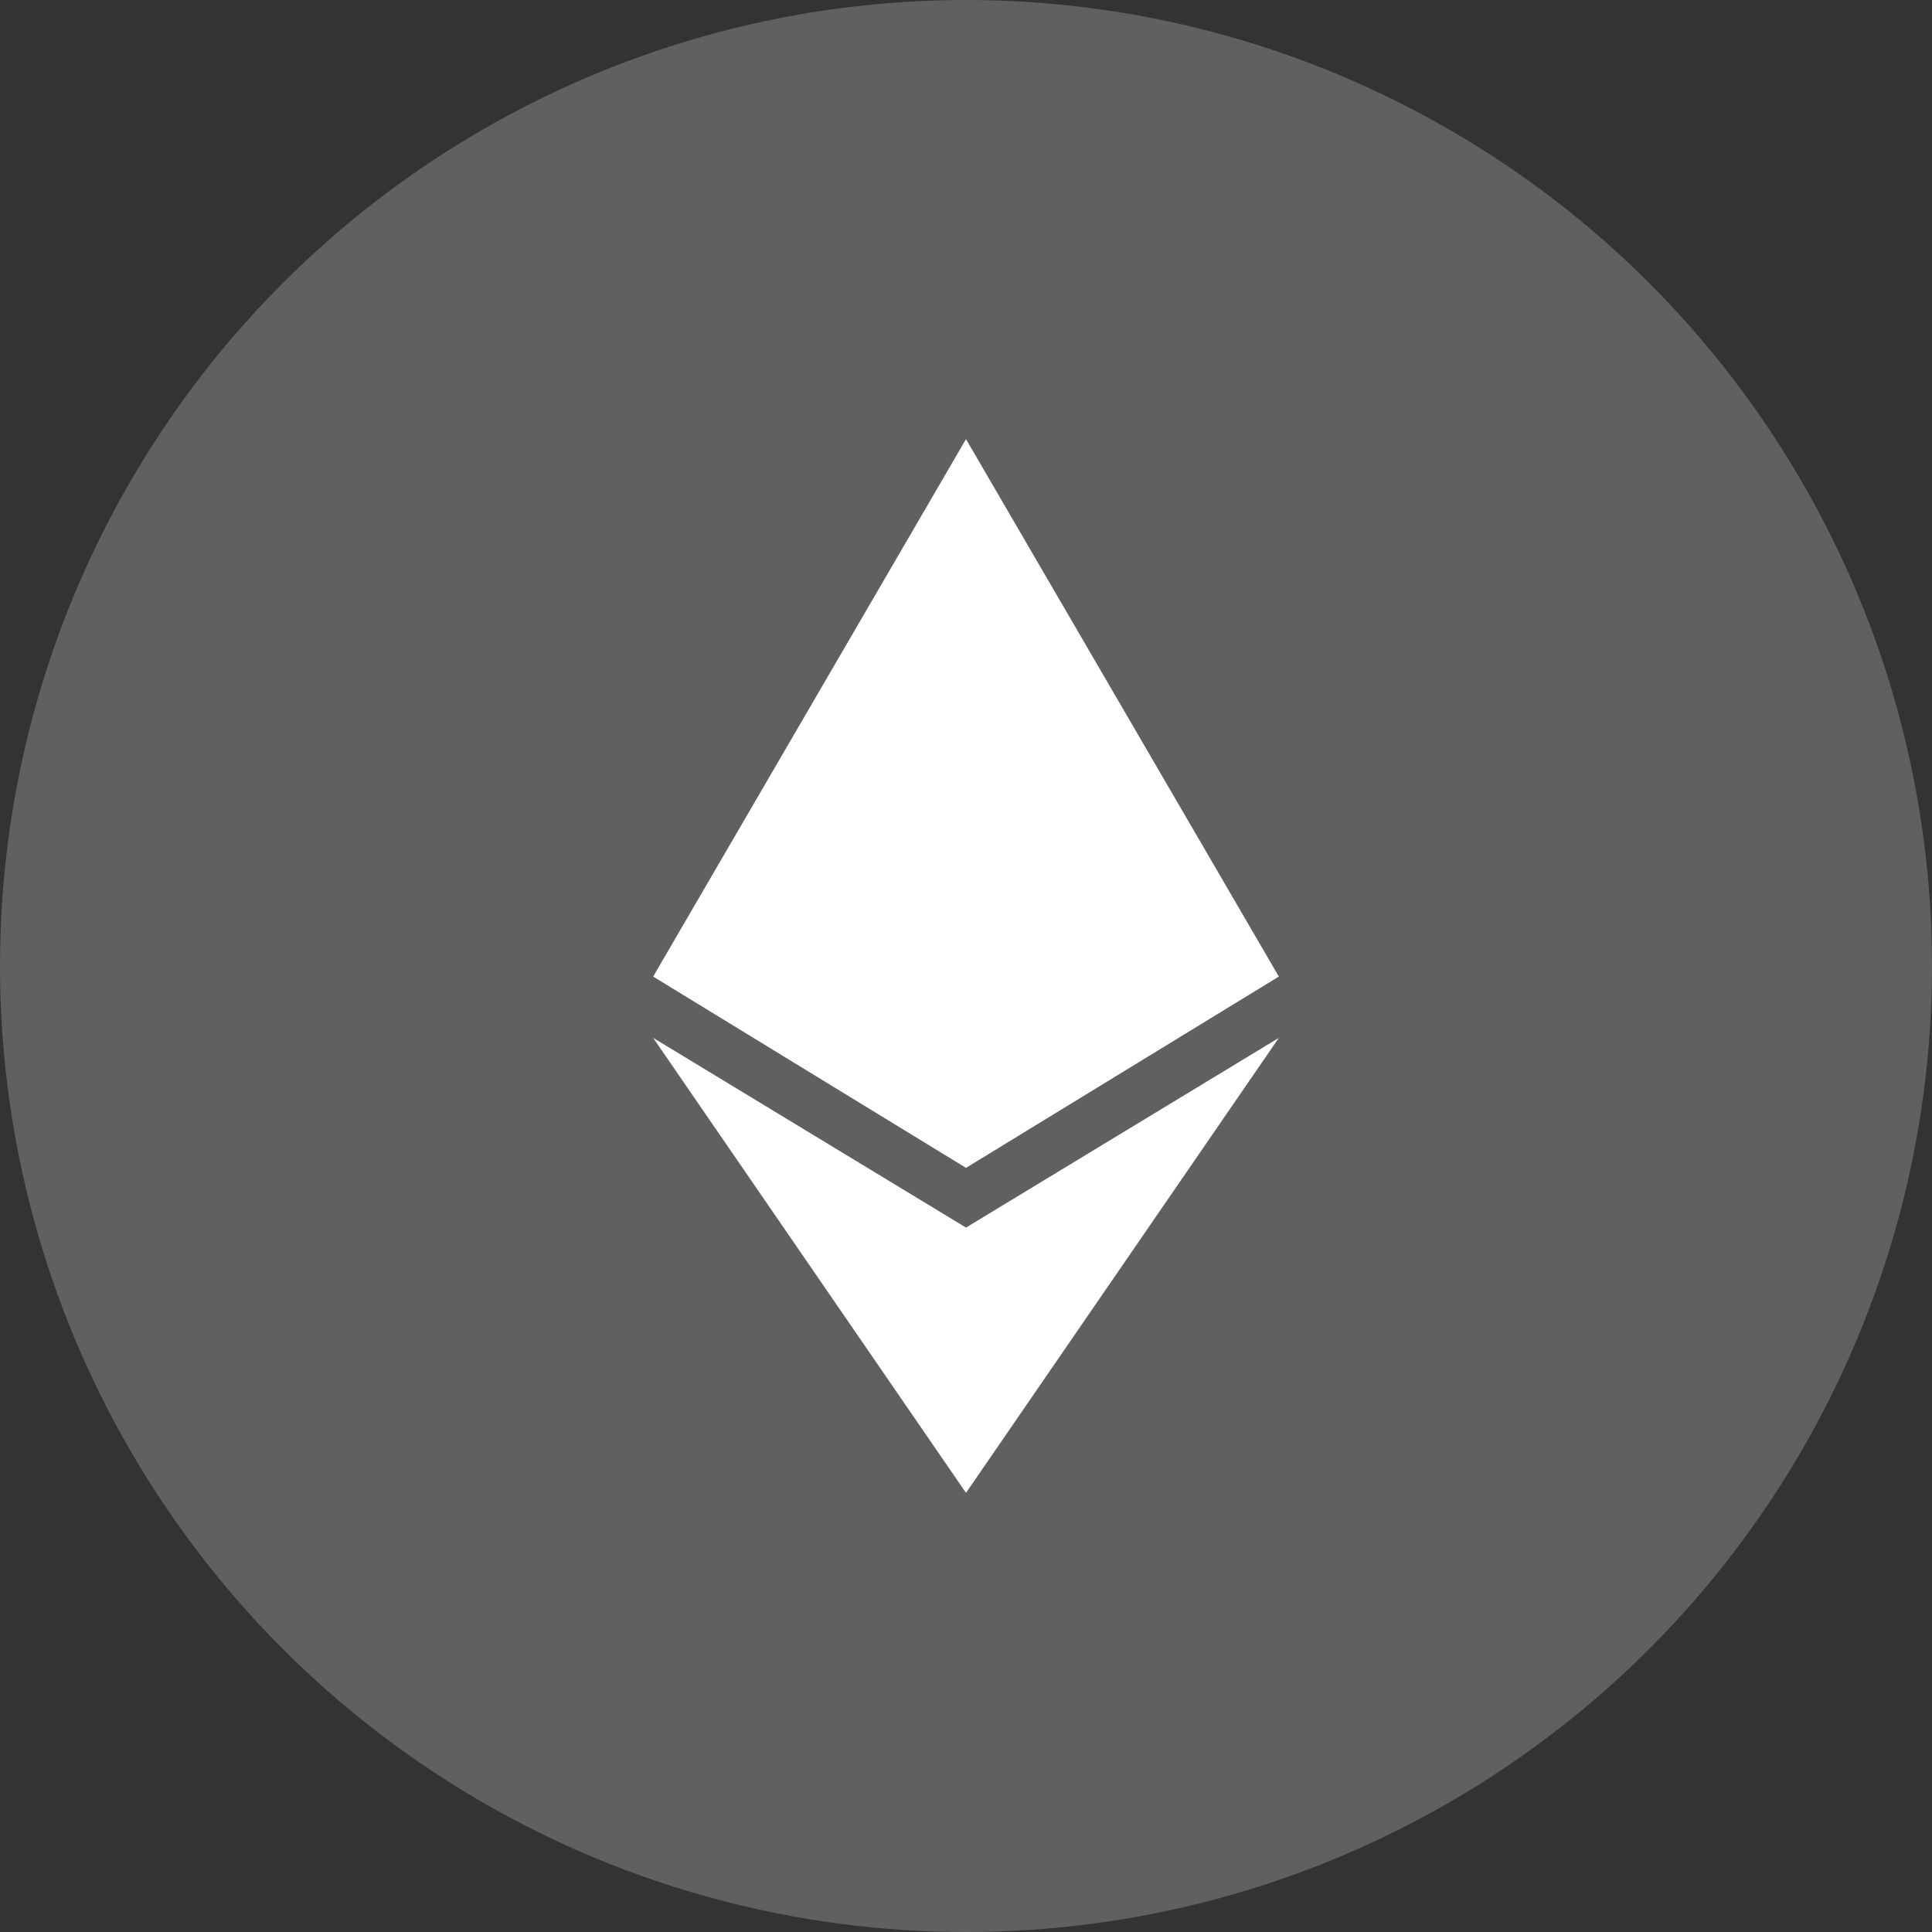
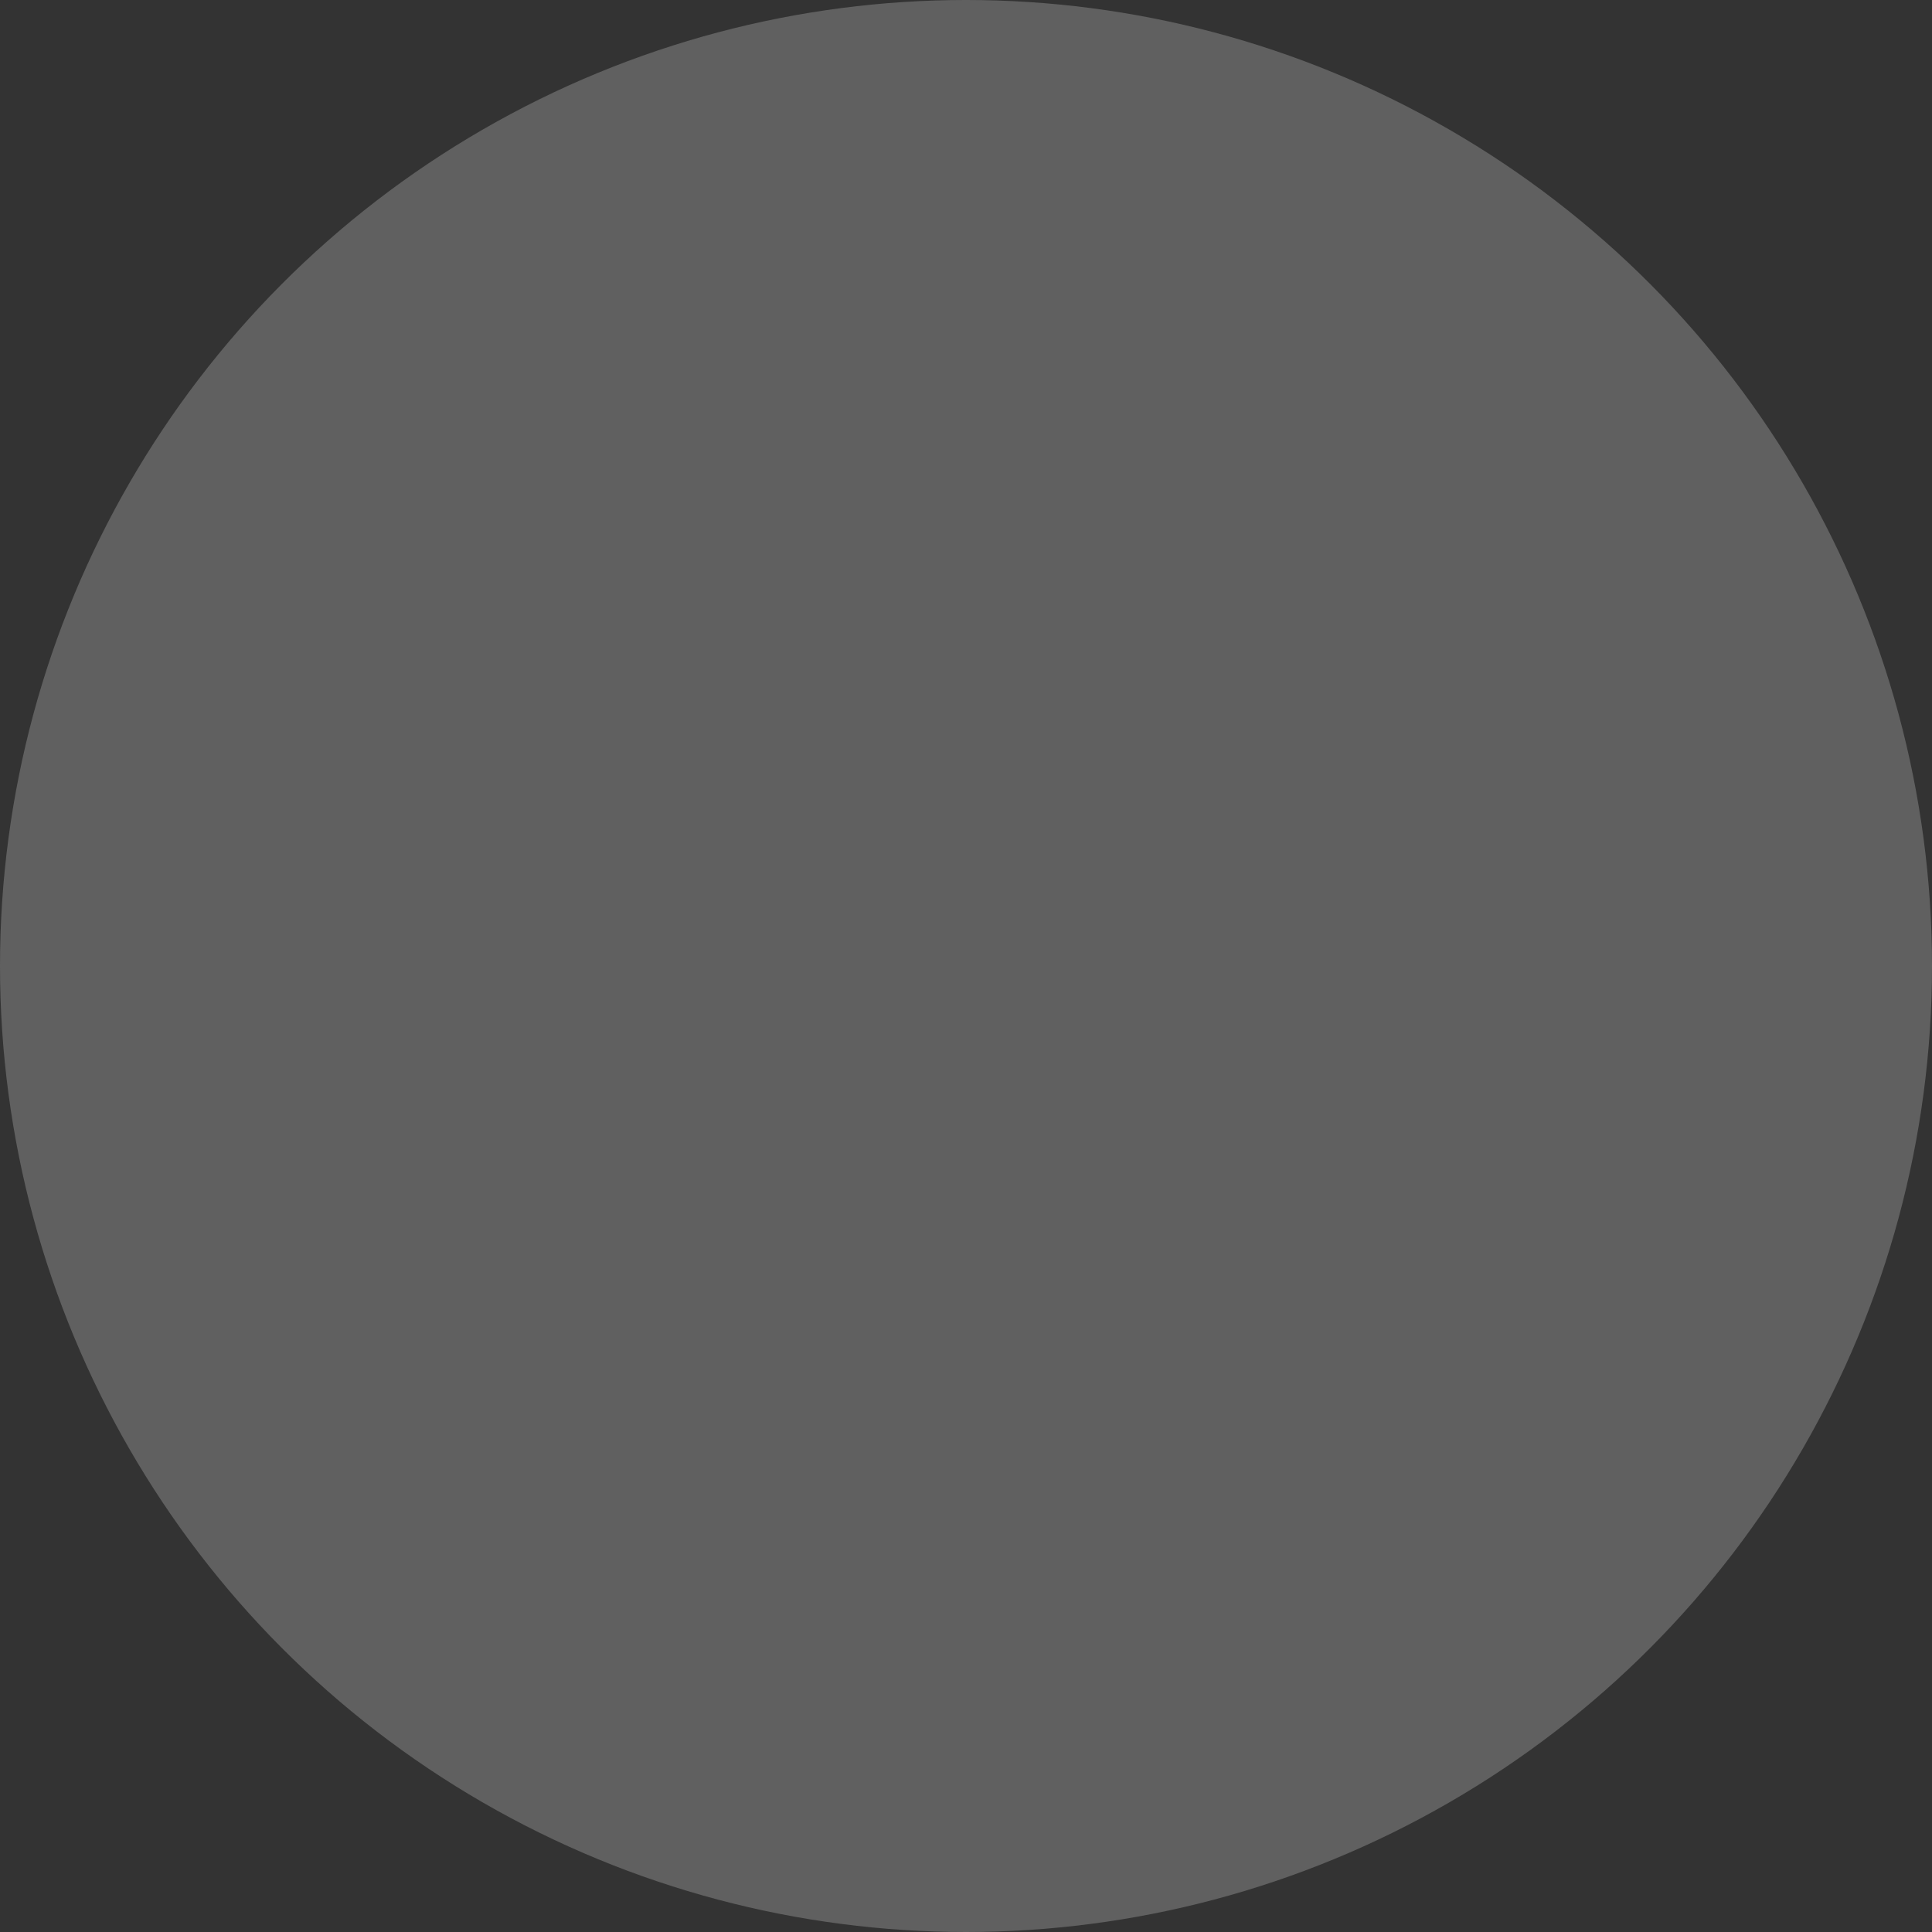
<svg xmlns="http://www.w3.org/2000/svg" viewBox="0 0 36.56 36.56">
  <rect x="0" y="0" width="36.56" height="36.56" fill="#333333" stroke="none" />
  <defs>
    <style>.cls-1{fill:#606060;}.cls-2{fill:#fff;}</style>
  </defs>
  <title>icon-eth</title>
  <g id="Layer_2" data-name="Layer 2">
    <g id="Layer_1-2" data-name="Layer 1">
      <circle class="cls-1" cx="18.28" cy="18.28" r="18.28" />
-       <path class="cls-2" d="M18.28,22.1l-5.92-3.62L18.28,8.31,24.2,18.48Zm-5.92-2.46,5.92,8.61,5.92-8.61-5.92,3.59Z" />
    </g>
  </g>
</svg>